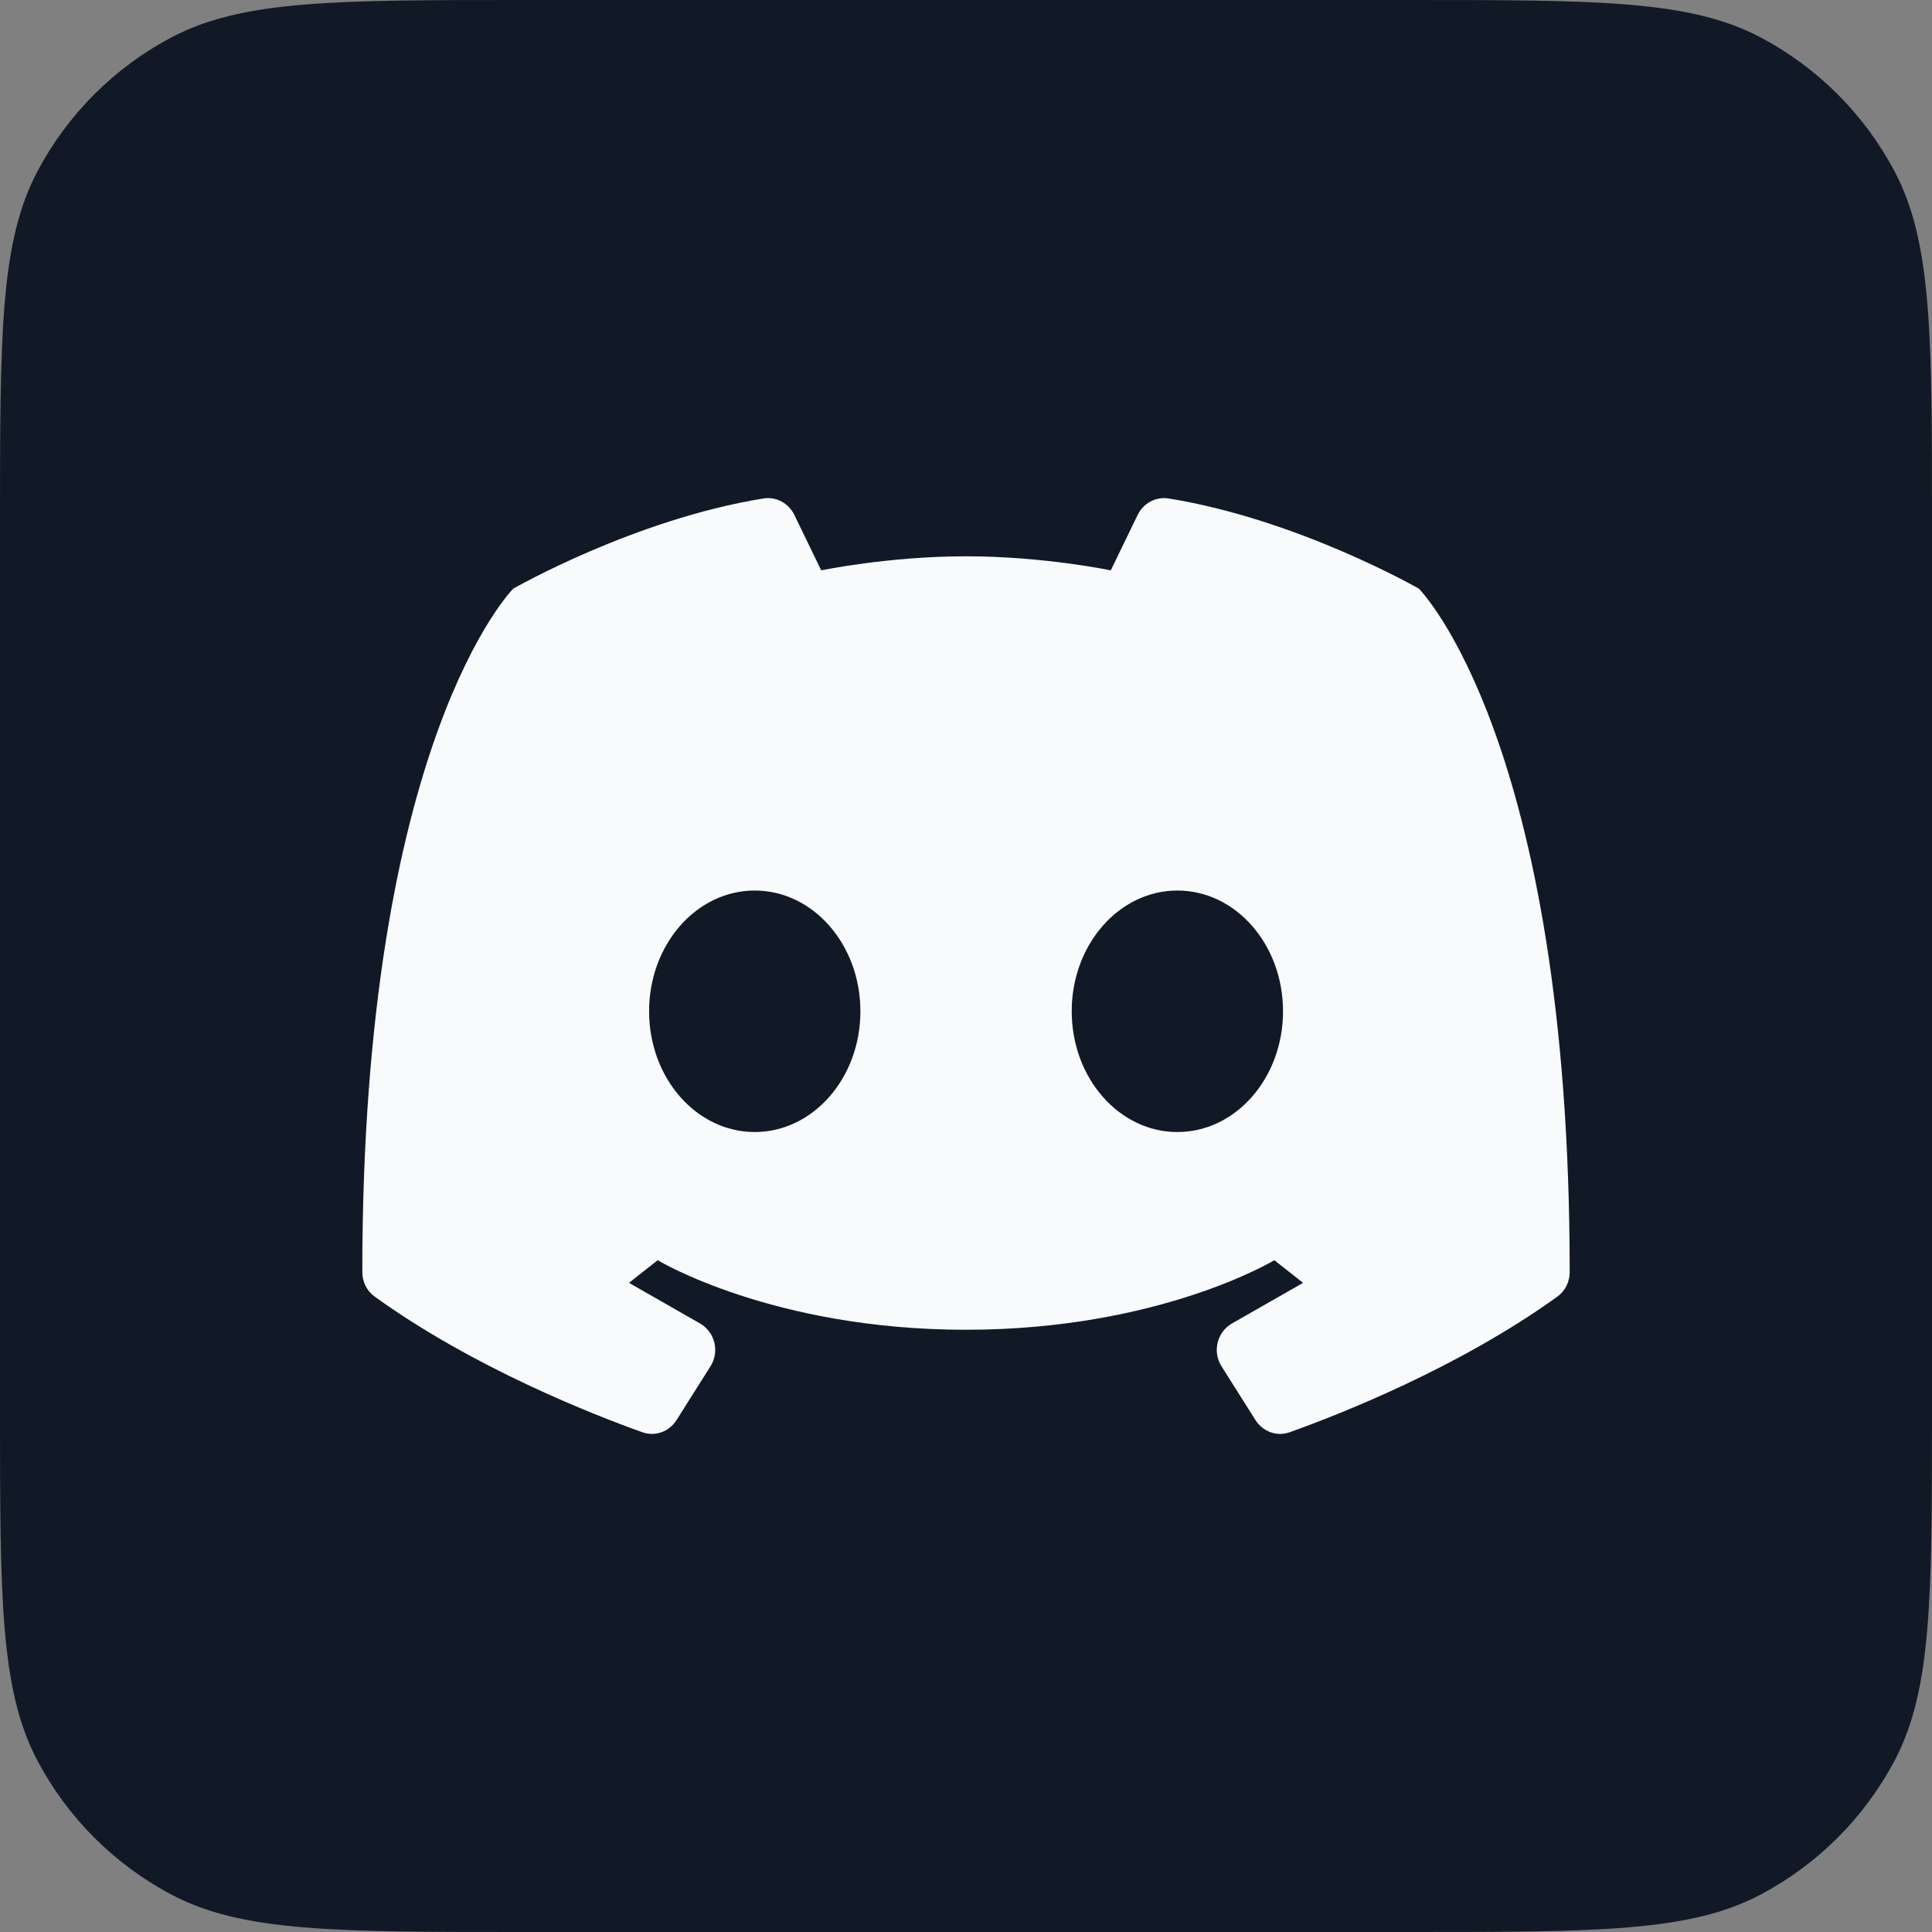
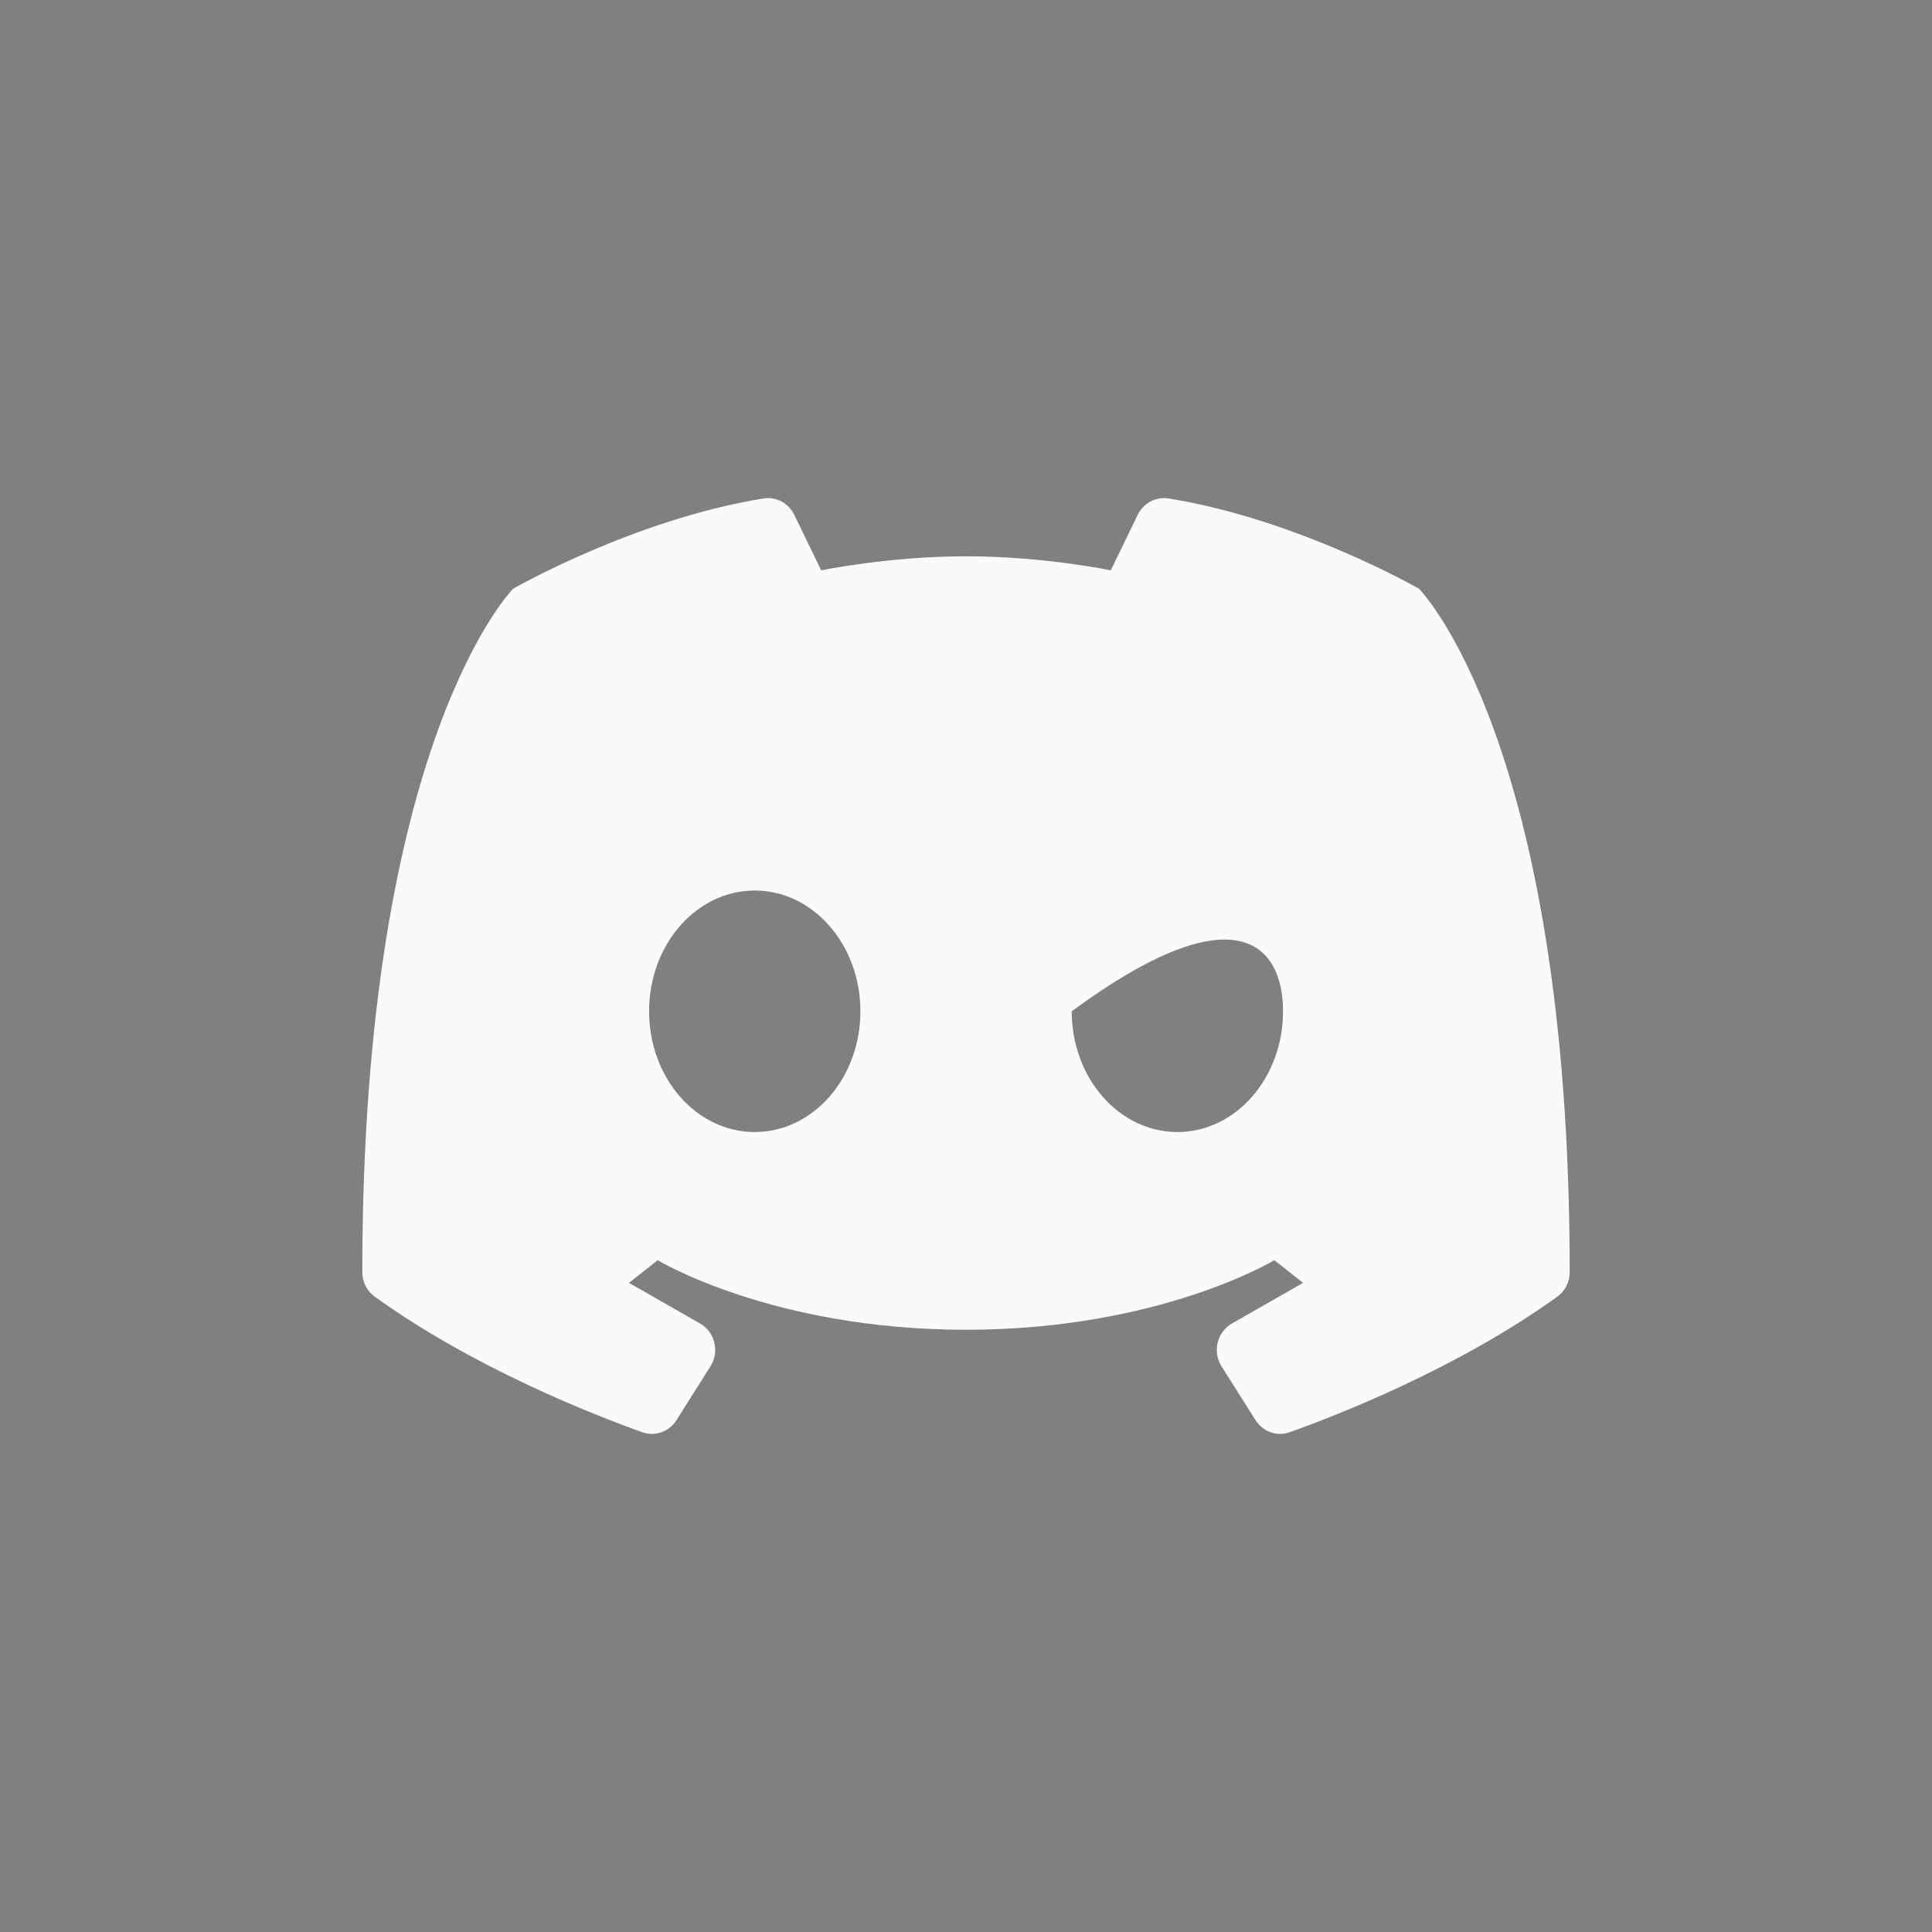
<svg xmlns="http://www.w3.org/2000/svg" width="32" height="32" viewBox="0 0 32 32" fill="none">
  <rect x="0" y="0" width="32" height="32" fill="#808080" stroke="none" />
-   <path d="M0 8.64C0 5.552 0 4.009 0.62 2.838C1.12 1.893 1.893 1.12 2.838 0.62C4.009 0 5.552 0 8.64 0H23.36C26.448 0 27.991 0 29.162 0.62C30.107 1.12 30.88 1.893 31.38 2.838C32 4.009 32 5.552 32 8.64V23.36C32 26.448 32 27.991 31.38 29.162C30.88 30.107 30.107 30.88 29.162 31.38C27.991 32 26.448 32 23.36 32H8.64C5.552 32 4.009 32 2.838 31.38C1.893 30.88 1.12 30.107 0.62 29.162C0 27.991 0 26.448 0 23.36V8.64Z" fill="#121926" />
-   <path fill-rule="evenodd" clip-rule="evenodd" d="M13.602 9.447C13.602 9.447 14.715 9.214 16 9.214C17.285 9.214 18.398 9.447 18.398 9.447L18.843 8.529C18.937 8.335 19.144 8.222 19.355 8.256C21.501 8.602 23.501 9.75 23.501 9.75C23.501 9.75 25.999 12.25 25.999 21.067C26 21.226 25.927 21.38 25.799 21.473C24.158 22.657 22.166 23.435 21.362 23.722C21.149 23.799 20.916 23.713 20.794 23.52L20.232 22.63C20.078 22.386 20.158 22.062 20.407 21.92L21.583 21.248L21.107 20.873C21.107 20.873 19.205 22.025 16 22.025C12.795 22.025 10.893 20.873 10.893 20.873L10.418 21.248L11.593 21.92C11.842 22.062 11.922 22.386 11.768 22.63L11.206 23.52C11.085 23.713 10.851 23.799 10.638 23.722C9.834 23.435 7.842 22.657 6.202 21.473C6.074 21.38 6 21.226 6.001 21.067C6.001 12.25 8.501 9.75 8.501 9.75C8.501 9.75 10.501 8.602 12.646 8.256C12.857 8.222 13.063 8.335 13.157 8.529L13.602 9.447ZM21.251 16.75C21.251 17.855 20.468 18.75 19.501 18.75C18.535 18.75 17.751 17.855 17.751 16.75C17.751 15.645 18.535 14.75 19.501 14.75C20.468 14.75 21.251 15.645 21.251 16.75ZM12.501 18.75C13.467 18.75 14.251 17.855 14.251 16.75C14.251 15.645 13.467 14.75 12.501 14.75C11.534 14.75 10.751 15.645 10.751 16.75C10.751 17.855 11.534 18.75 12.501 18.75Z" fill="#F8FAFC" />
+   <path fill-rule="evenodd" clip-rule="evenodd" d="M13.602 9.447C13.602 9.447 14.715 9.214 16 9.214C17.285 9.214 18.398 9.447 18.398 9.447L18.843 8.529C18.937 8.335 19.144 8.222 19.355 8.256C21.501 8.602 23.501 9.75 23.501 9.75C23.501 9.75 25.999 12.25 25.999 21.067C26 21.226 25.927 21.38 25.799 21.473C24.158 22.657 22.166 23.435 21.362 23.722C21.149 23.799 20.916 23.713 20.794 23.52L20.232 22.63C20.078 22.386 20.158 22.062 20.407 21.92L21.583 21.248L21.107 20.873C21.107 20.873 19.205 22.025 16 22.025C12.795 22.025 10.893 20.873 10.893 20.873L10.418 21.248L11.593 21.92C11.842 22.062 11.922 22.386 11.768 22.63L11.206 23.52C11.085 23.713 10.851 23.799 10.638 23.722C9.834 23.435 7.842 22.657 6.202 21.473C6.074 21.38 6 21.226 6.001 21.067C6.001 12.25 8.501 9.75 8.501 9.75C8.501 9.75 10.501 8.602 12.646 8.256C12.857 8.222 13.063 8.335 13.157 8.529L13.602 9.447ZM21.251 16.75C21.251 17.855 20.468 18.75 19.501 18.75C18.535 18.75 17.751 17.855 17.751 16.75C20.468 14.75 21.251 15.645 21.251 16.75ZM12.501 18.75C13.467 18.75 14.251 17.855 14.251 16.75C14.251 15.645 13.467 14.75 12.501 14.75C11.534 14.75 10.751 15.645 10.751 16.75C10.751 17.855 11.534 18.75 12.501 18.75Z" fill="#F8FAFC" />
</svg>